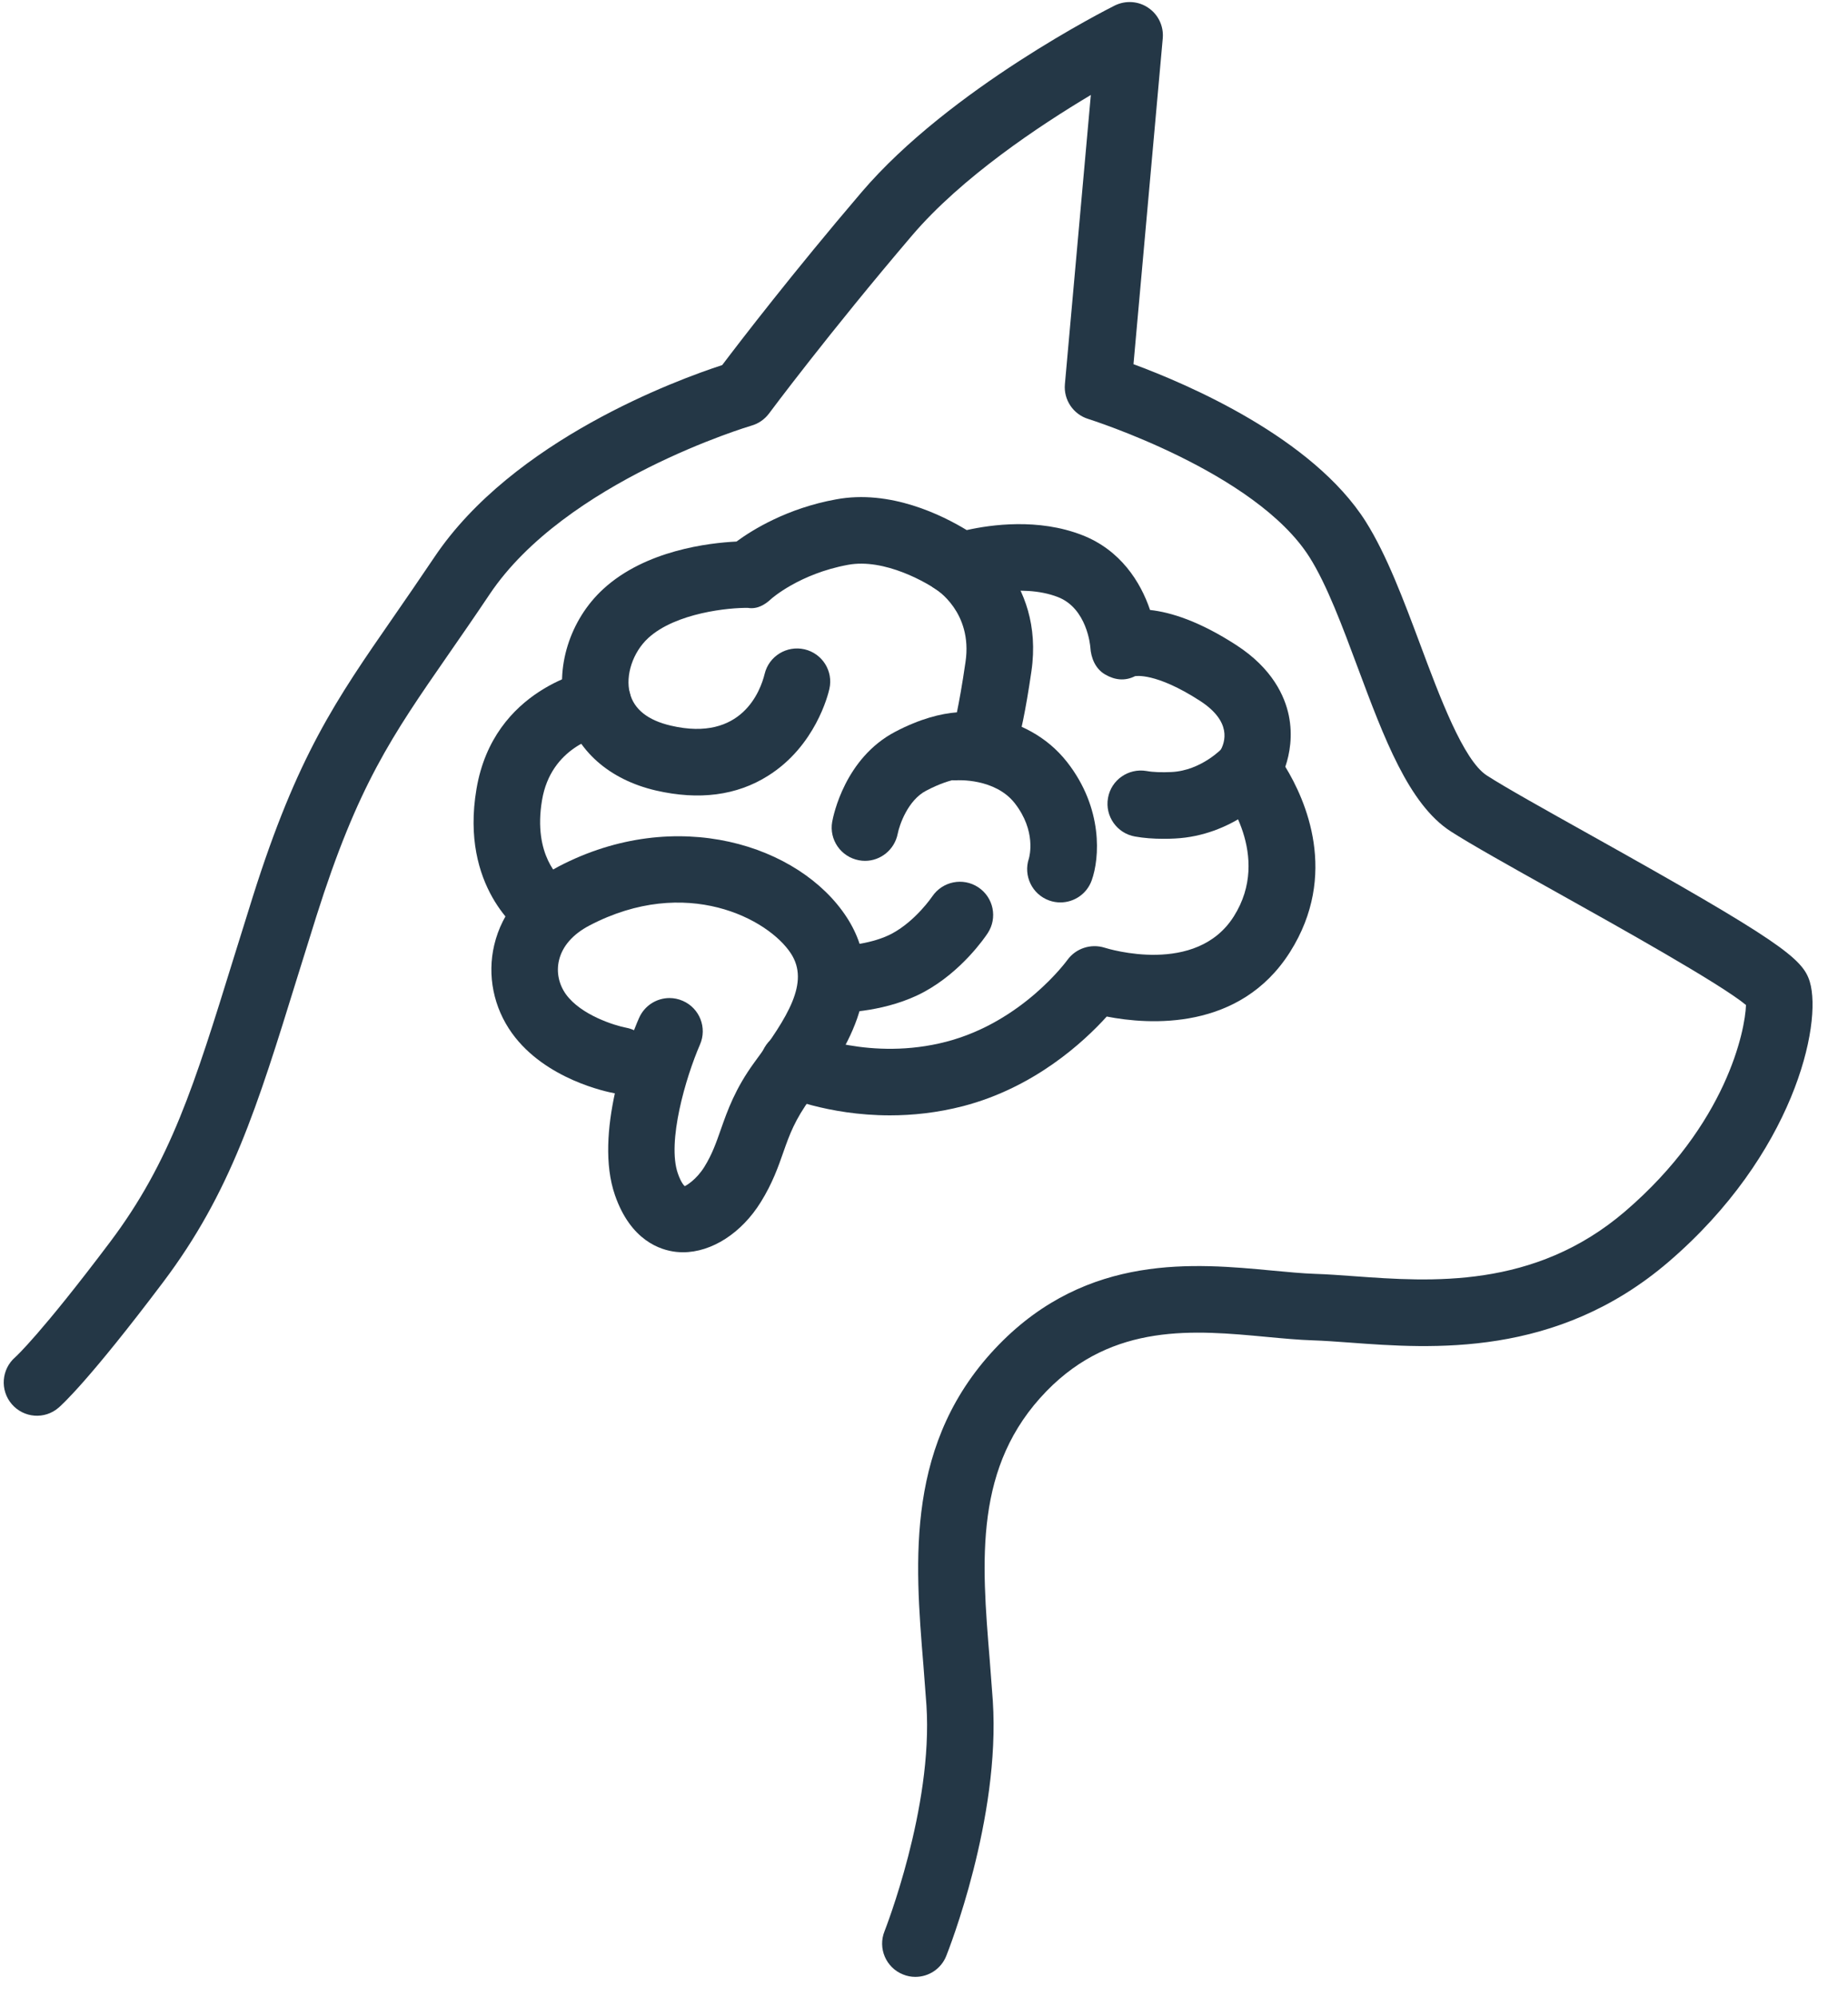
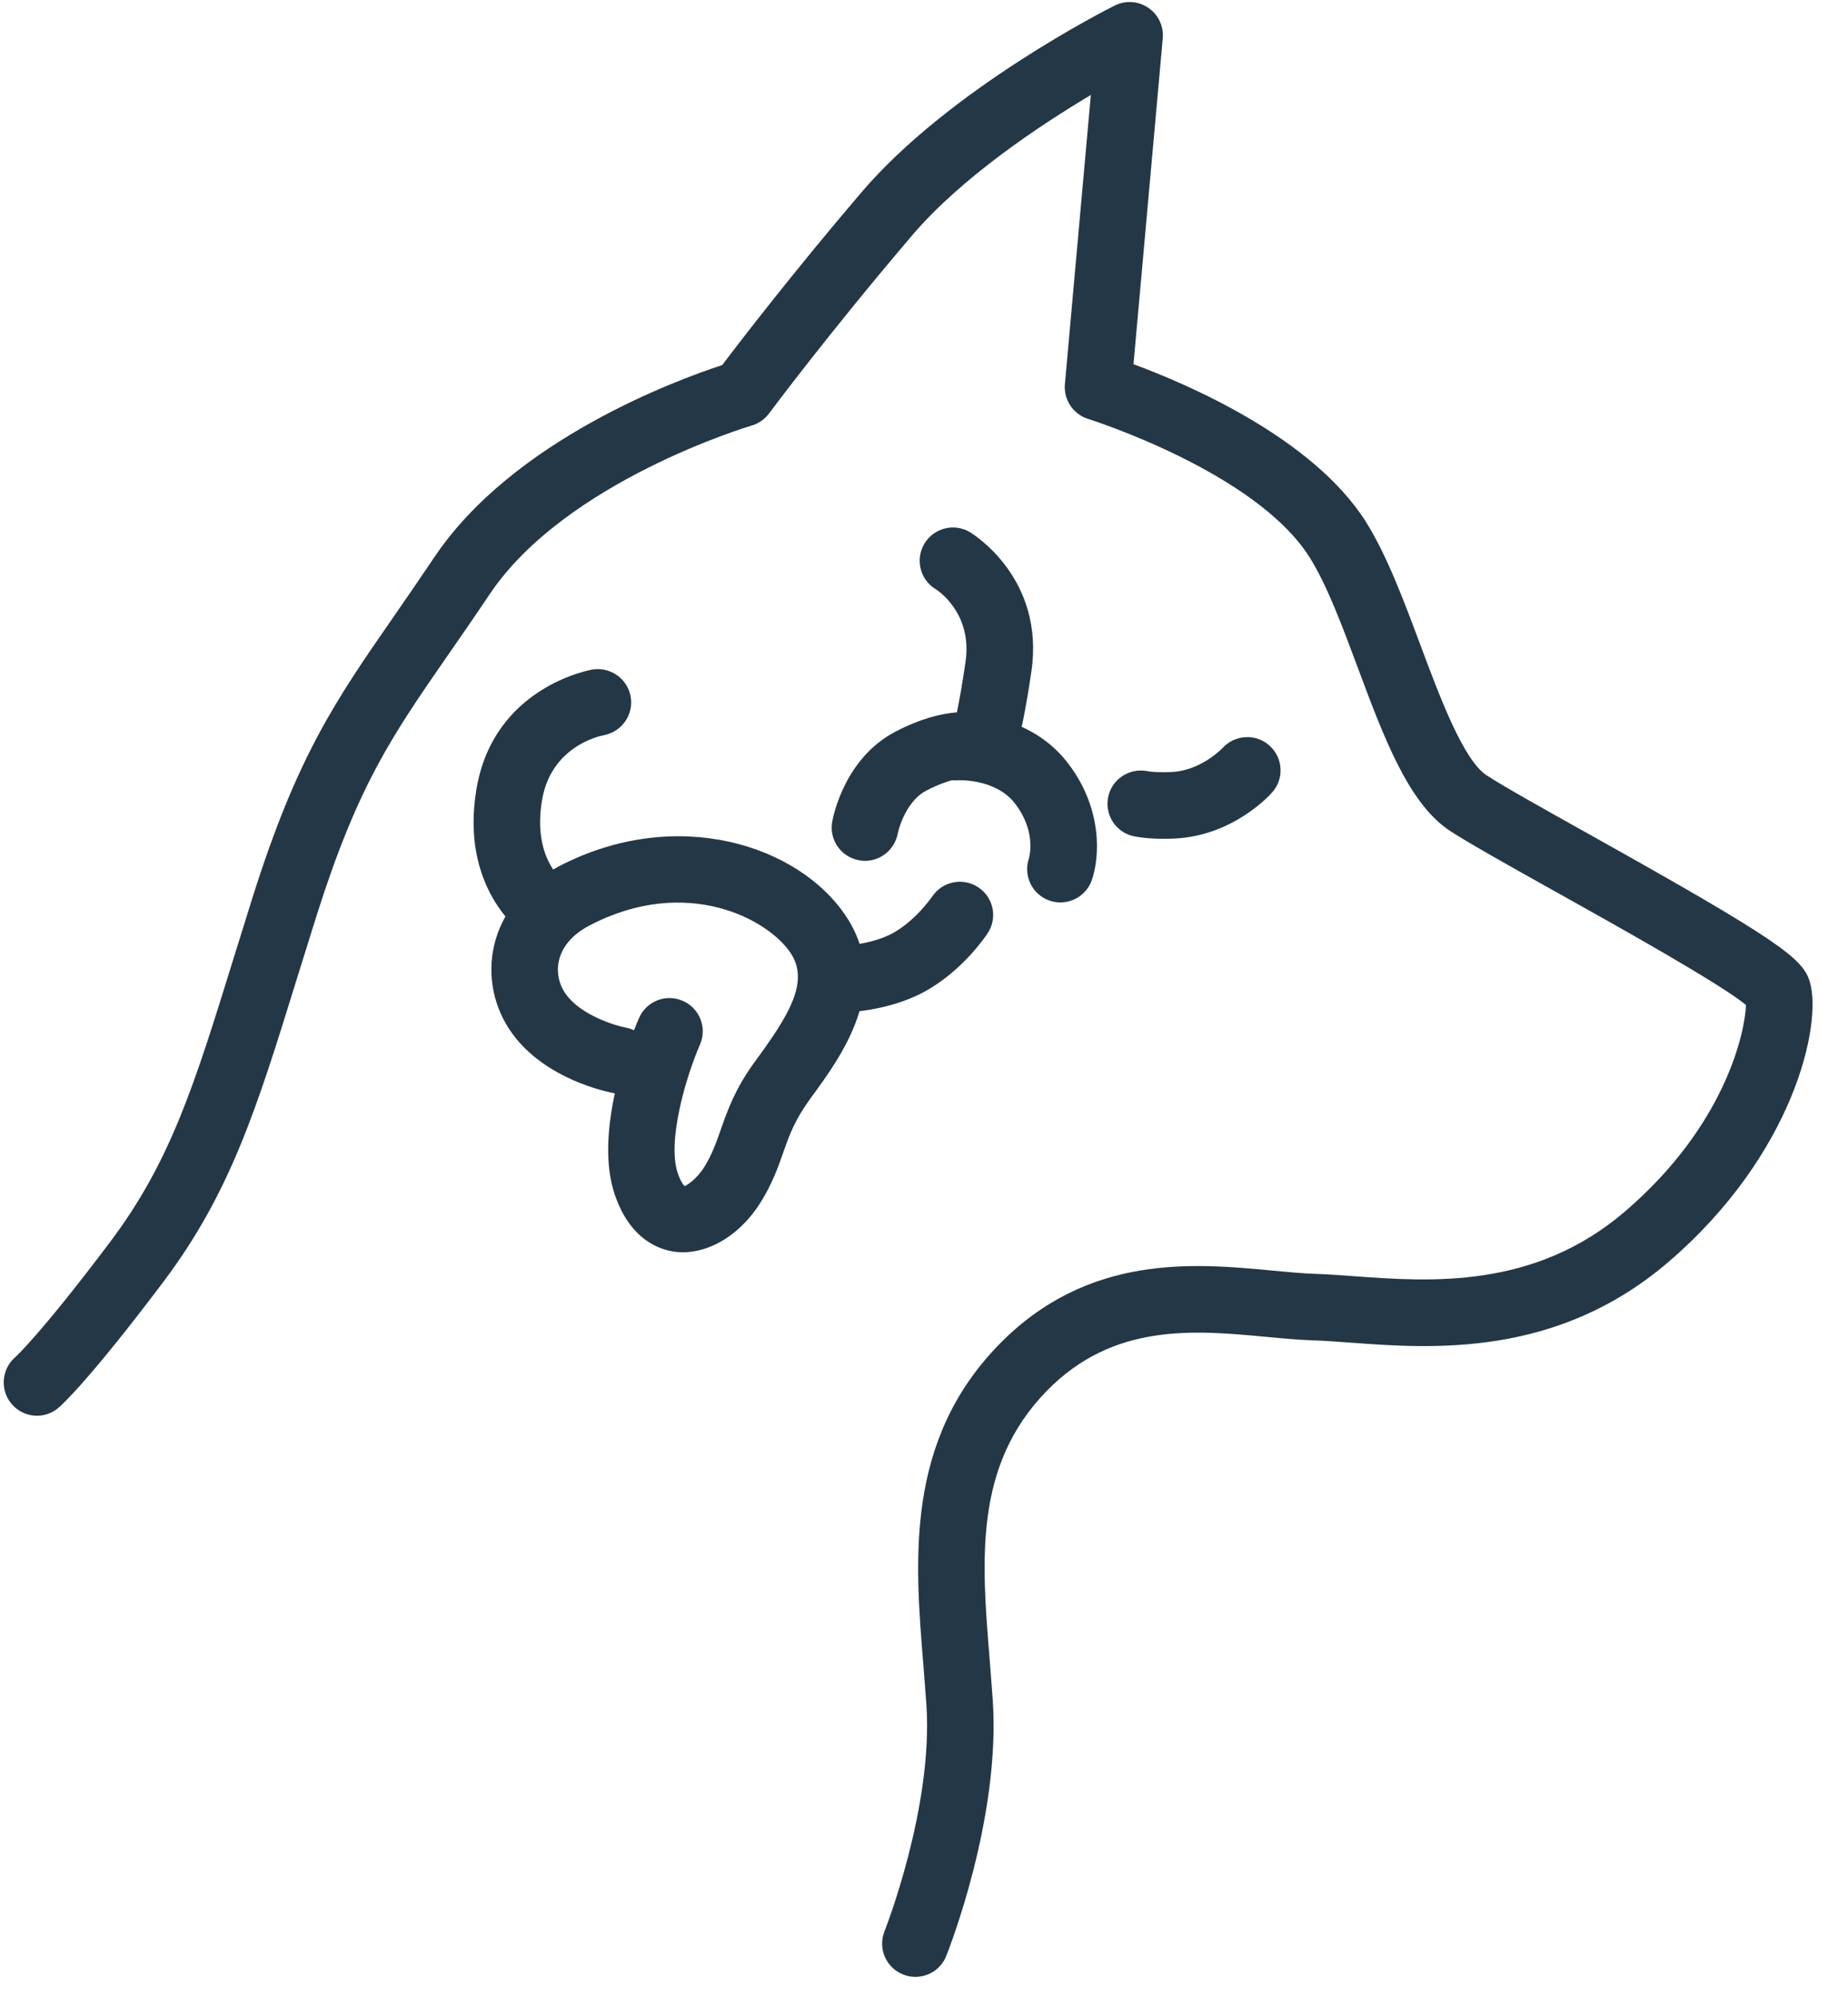
<svg xmlns="http://www.w3.org/2000/svg" width="25" height="27" viewBox="0 0 25 27" fill="none">
  <path d="M12.383 26.728C12.328 26.728 12.271 26.718 12.216 26.695C11.986 26.604 11.873 26.341 11.966 26.111C11.972 26.094 12.624 24.444 12.533 23.056L12.492 22.515C12.375 21.094 12.243 19.483 13.514 18.179C14.72 16.944 16.162 17.079 17.216 17.179C17.422 17.198 17.615 17.217 17.792 17.223C17.953 17.228 18.131 17.241 18.323 17.255C19.348 17.329 20.753 17.434 21.985 16.378C23.36 15.199 23.609 13.928 23.62 13.588C23.274 13.301 21.898 12.533 21.053 12.061C20.434 11.716 19.885 11.408 19.625 11.24C19.057 10.873 18.723 9.977 18.369 9.029C18.163 8.476 17.95 7.904 17.715 7.533C16.983 6.377 14.744 5.672 14.721 5.664C14.519 5.602 14.387 5.405 14.406 5.195L14.757 1.284C14.058 1.701 13.009 2.398 12.339 3.183C11.214 4.502 10.412 5.579 10.404 5.59C10.345 5.669 10.262 5.727 10.168 5.754C10.143 5.761 7.649 6.504 6.623 8.036C6.419 8.34 6.234 8.607 6.063 8.853C5.3 9.953 4.84 10.618 4.28 12.388L4.016 13.233C3.478 14.972 3.122 16.121 2.207 17.335C1.204 18.666 0.832 18.999 0.793 19.032C0.605 19.195 0.321 19.173 0.159 18.984C-0.003 18.795 0.019 18.511 0.207 18.349C0.217 18.34 0.553 18.035 1.488 16.794C2.308 15.705 2.628 14.674 3.157 12.966L3.422 12.117C4.023 10.217 4.54 9.47 5.324 8.34C5.492 8.097 5.674 7.834 5.875 7.535C6.94 5.945 9.171 5.131 9.77 4.936C10.012 4.616 10.726 3.687 11.655 2.599C12.85 1.199 14.99 0.12 15.08 0.075C15.226 0.003 15.4 0.013 15.535 0.106C15.67 0.197 15.744 0.355 15.73 0.517L15.334 4.924C16.068 5.195 17.758 5.918 18.476 7.052C18.76 7.502 18.99 8.118 19.213 8.714C19.473 9.411 19.796 10.279 20.113 10.484C20.365 10.647 20.895 10.942 21.492 11.276C24.082 12.722 24.388 12.959 24.483 13.273C24.656 13.851 24.263 15.611 22.571 17.062C21.057 18.359 19.372 18.235 18.257 18.152C18.079 18.139 17.913 18.127 17.764 18.122C17.57 18.116 17.357 18.096 17.132 18.075C16.162 17.984 15.063 17.88 14.159 18.807C13.174 19.818 13.278 21.092 13.389 22.442L13.431 22.997C13.535 24.591 12.831 26.37 12.801 26.445C12.731 26.621 12.562 26.728 12.383 26.728Z" fill="#243746" />
-   <path d="M12.039 15.08C11.188 15.08 10.582 14.814 10.548 14.798C10.321 14.697 10.22 14.43 10.322 14.203C10.424 13.977 10.688 13.875 10.915 13.977C10.924 13.98 11.783 14.35 12.803 14.084C13.832 13.816 14.433 12.988 14.439 12.98C14.553 12.822 14.757 12.755 14.943 12.813C14.993 12.829 16.183 13.194 16.691 12.39C17.211 11.568 16.554 10.732 16.525 10.697C16.403 10.544 16.392 10.327 16.5 10.164C16.582 10.03 16.662 9.754 16.236 9.477C15.63 9.085 15.358 9.142 15.355 9.142C15.22 9.21 15.083 9.196 14.952 9.12C14.821 9.045 14.759 8.9 14.75 8.749C14.749 8.731 14.705 8.226 14.313 8.073C13.803 7.874 13.143 8.08 13.137 8.082C12.999 8.126 12.845 8.101 12.729 8.014C12.547 7.878 11.964 7.544 11.47 7.637C10.813 7.758 10.435 8.095 10.431 8.099C10.347 8.178 10.242 8.239 10.119 8.219C9.869 8.214 9.143 8.284 8.77 8.626C8.562 8.817 8.457 9.131 8.521 9.373C8.579 9.592 8.766 9.739 9.076 9.811C10.039 10.036 10.29 9.332 10.344 9.112C10.402 8.871 10.643 8.724 10.884 8.779C11.124 8.835 11.275 9.073 11.22 9.314C11.203 9.392 11.03 10.088 10.39 10.489C9.967 10.756 9.456 10.822 8.874 10.688C8.24 10.541 7.794 10.146 7.651 9.602C7.502 9.038 7.707 8.379 8.162 7.963C8.733 7.439 9.593 7.34 9.963 7.322C10.184 7.16 10.65 6.872 11.308 6.752C12.043 6.614 12.749 6.967 13.078 7.167C13.409 7.093 14.047 7.004 14.64 7.235C15.157 7.436 15.43 7.867 15.558 8.247C15.841 8.278 16.228 8.4 16.725 8.722C17.215 9.039 17.381 9.414 17.435 9.673C17.491 9.946 17.448 10.19 17.388 10.367C17.662 10.815 18.114 11.824 17.452 12.871C16.775 13.941 15.545 13.856 14.972 13.744C14.66 14.089 13.993 14.704 13.03 14.955C12.678 15.046 12.343 15.08 12.039 15.08Z" fill="#243746" />
  <path d="M7.327 12.701C7.239 12.701 7.15 12.675 7.072 12.619C7.037 12.595 6.22 11.997 6.446 10.667C6.676 9.301 7.957 9.063 8.011 9.053C8.257 9.012 8.489 9.175 8.532 9.42C8.574 9.663 8.412 9.895 8.169 9.94C8.094 9.954 7.454 10.1 7.333 10.817C7.205 11.57 7.585 11.879 7.602 11.892C7.794 12.043 7.835 12.323 7.688 12.519C7.6 12.637 7.465 12.701 7.327 12.701Z" fill="#243746" />
  <path d="M9.24 16.931C9.209 16.931 9.178 16.929 9.147 16.926C8.929 16.902 8.532 16.77 8.32 16.161C8.175 15.744 8.221 15.229 8.318 14.782L8.311 14.781C8.217 14.764 7.378 14.595 6.927 13.97C6.677 13.623 6.589 13.189 6.686 12.777C6.791 12.331 7.102 11.953 7.559 11.714C9.148 10.885 10.818 11.425 11.454 12.401C12.069 13.346 11.381 14.284 10.969 14.844C10.751 15.143 10.681 15.341 10.6 15.57C10.53 15.771 10.45 15.999 10.293 16.251C10.032 16.673 9.627 16.931 9.24 16.931ZM9.057 13.494C9.117 13.494 9.178 13.506 9.237 13.532C9.465 13.631 9.569 13.896 9.469 14.124C9.275 14.571 9.022 15.439 9.17 15.865C9.218 16.004 9.263 16.037 9.264 16.037C9.281 16.03 9.418 15.954 9.529 15.776C9.633 15.608 9.688 15.452 9.751 15.272C9.842 15.013 9.946 14.719 10.205 14.364C10.658 13.747 10.955 13.284 10.7 12.892C10.395 12.424 9.282 11.83 7.976 12.512C7.75 12.63 7.607 12.793 7.562 12.985C7.525 13.141 7.559 13.308 7.656 13.443C7.86 13.725 8.316 13.866 8.475 13.896C8.511 13.903 8.545 13.914 8.577 13.929C8.609 13.846 8.634 13.789 8.645 13.764C8.719 13.595 8.884 13.494 9.057 13.494Z" fill="#243746" />
  <path d="M11.321 13.692H11.311C11.063 13.689 10.865 13.487 10.866 13.239C10.868 12.991 11.069 12.791 11.317 12.791H11.319C11.442 12.791 11.811 12.761 12.071 12.62C12.388 12.449 12.609 12.124 12.611 12.121C12.749 11.916 13.028 11.859 13.235 11.997C13.441 12.134 13.498 12.411 13.361 12.618C13.327 12.67 13.01 13.136 12.499 13.412C12.004 13.679 11.423 13.692 11.321 13.692Z" fill="#243746" />
  <path d="M15.74 11.341C15.602 11.341 15.473 11.331 15.355 11.31C15.111 11.268 14.946 11.035 14.989 10.79C15.031 10.545 15.265 10.383 15.509 10.424C15.602 10.441 15.72 10.444 15.849 10.438C16.254 10.418 16.538 10.114 16.541 10.111C16.709 9.93 16.993 9.916 17.175 10.082C17.358 10.247 17.375 10.528 17.211 10.712C17.158 10.772 16.669 11.298 15.895 11.337C15.842 11.34 15.791 11.341 15.74 11.341Z" fill="#243746" />
  <path d="M11.702 11.639C11.674 11.639 11.646 11.636 11.619 11.631C11.376 11.585 11.215 11.354 11.258 11.111C11.274 11.024 11.431 10.249 12.112 9.893C12.45 9.716 12.729 9.648 12.945 9.631C12.974 9.491 13.015 9.272 13.062 8.947C13.16 8.277 12.665 7.97 12.66 7.967C12.447 7.84 12.378 7.563 12.506 7.35C12.634 7.137 12.91 7.068 13.123 7.196C13.165 7.221 14.137 7.821 13.953 9.077C13.793 10.174 13.673 10.32 13.616 10.391C13.487 10.549 13.269 10.6 13.083 10.517C13.098 10.526 12.906 10.492 12.53 10.69C12.281 10.819 12.167 11.155 12.144 11.274C12.101 11.489 11.913 11.639 11.702 11.639Z" fill="#243746" />
  <path d="M14.345 12.201C14.295 12.201 14.244 12.193 14.194 12.175C13.962 12.092 13.841 11.839 13.919 11.607C13.927 11.579 14.021 11.236 13.728 10.86C13.46 10.518 12.947 10.549 12.944 10.55C12.693 10.561 12.481 10.382 12.462 10.136C12.443 9.89 12.623 9.674 12.87 9.653C12.911 9.65 13.866 9.576 14.437 10.305C14.926 10.931 14.876 11.604 14.769 11.902C14.703 12.087 14.53 12.201 14.345 12.201Z" fill="#243746" />
</svg>